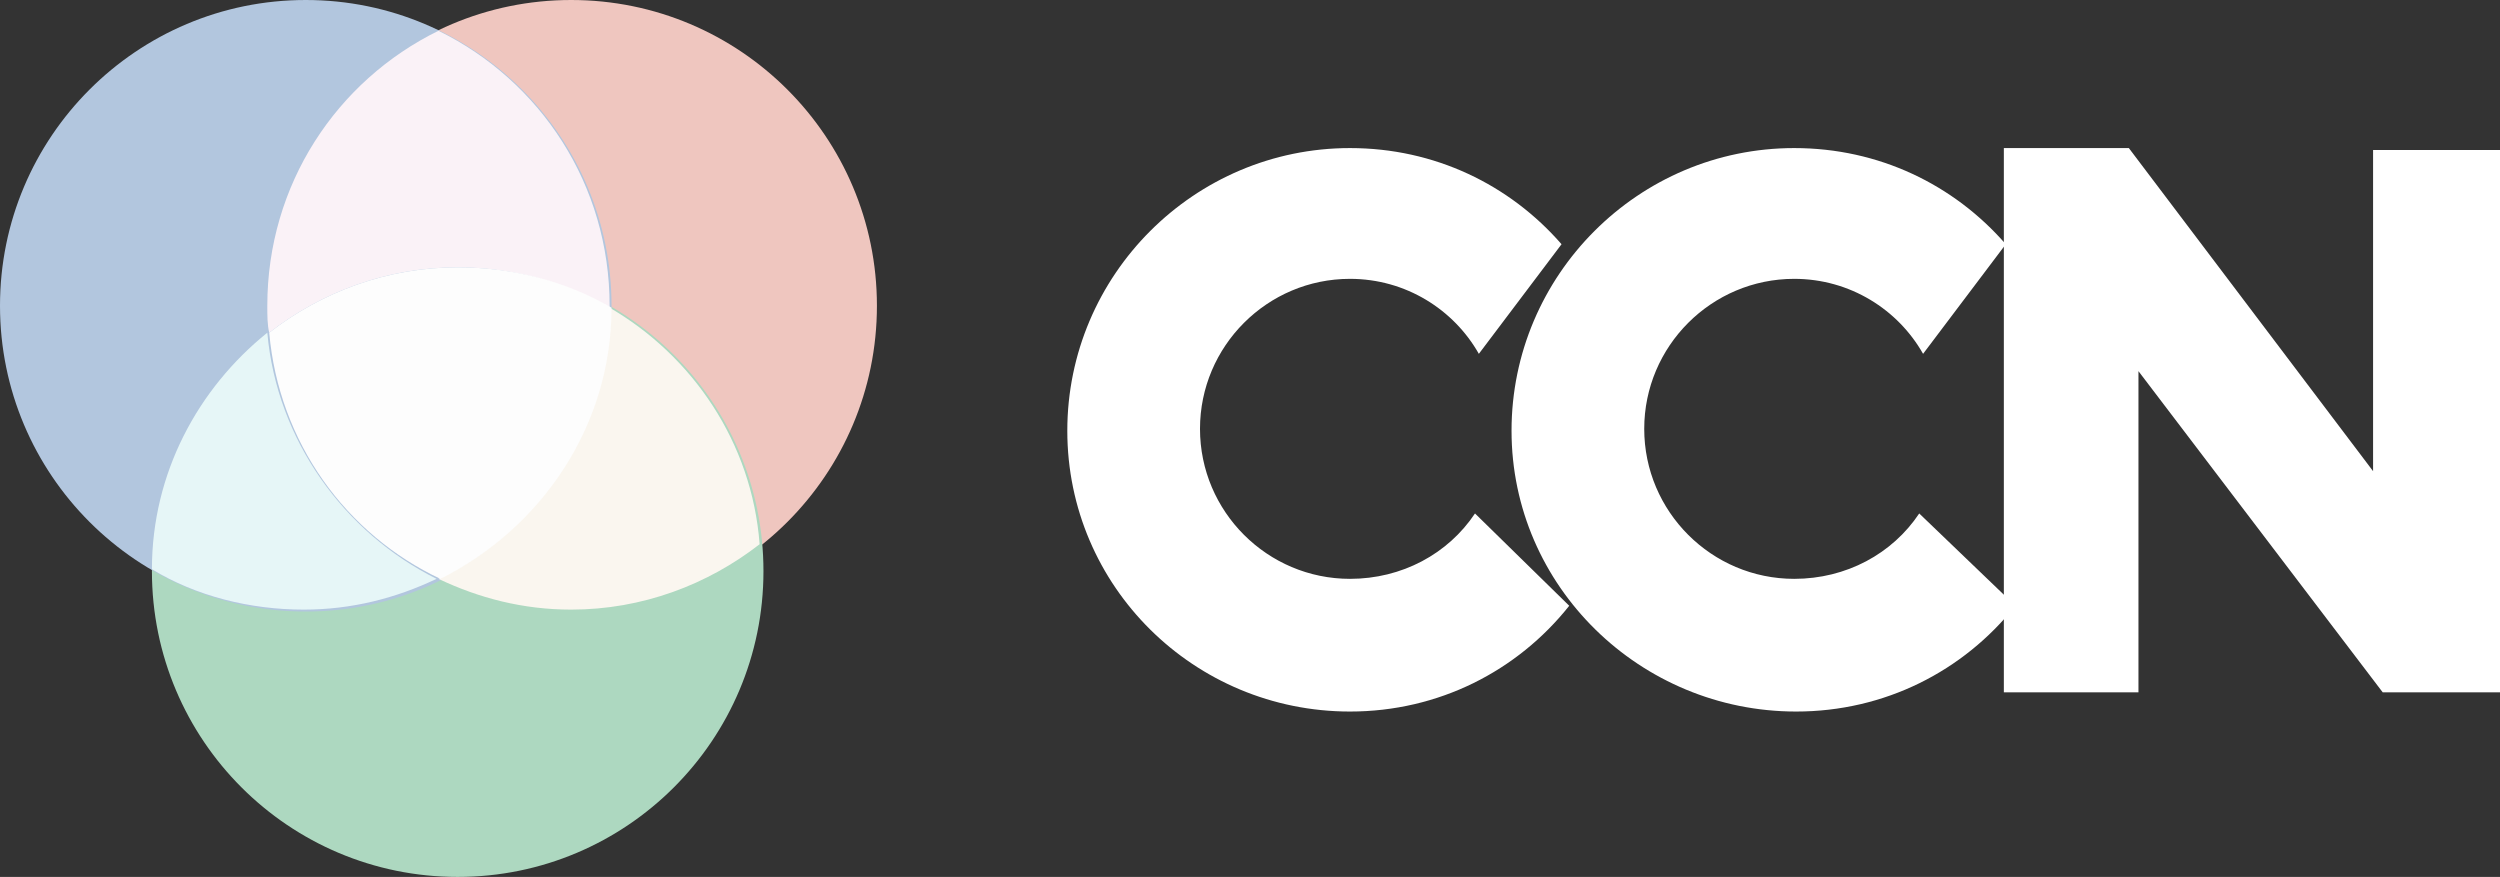
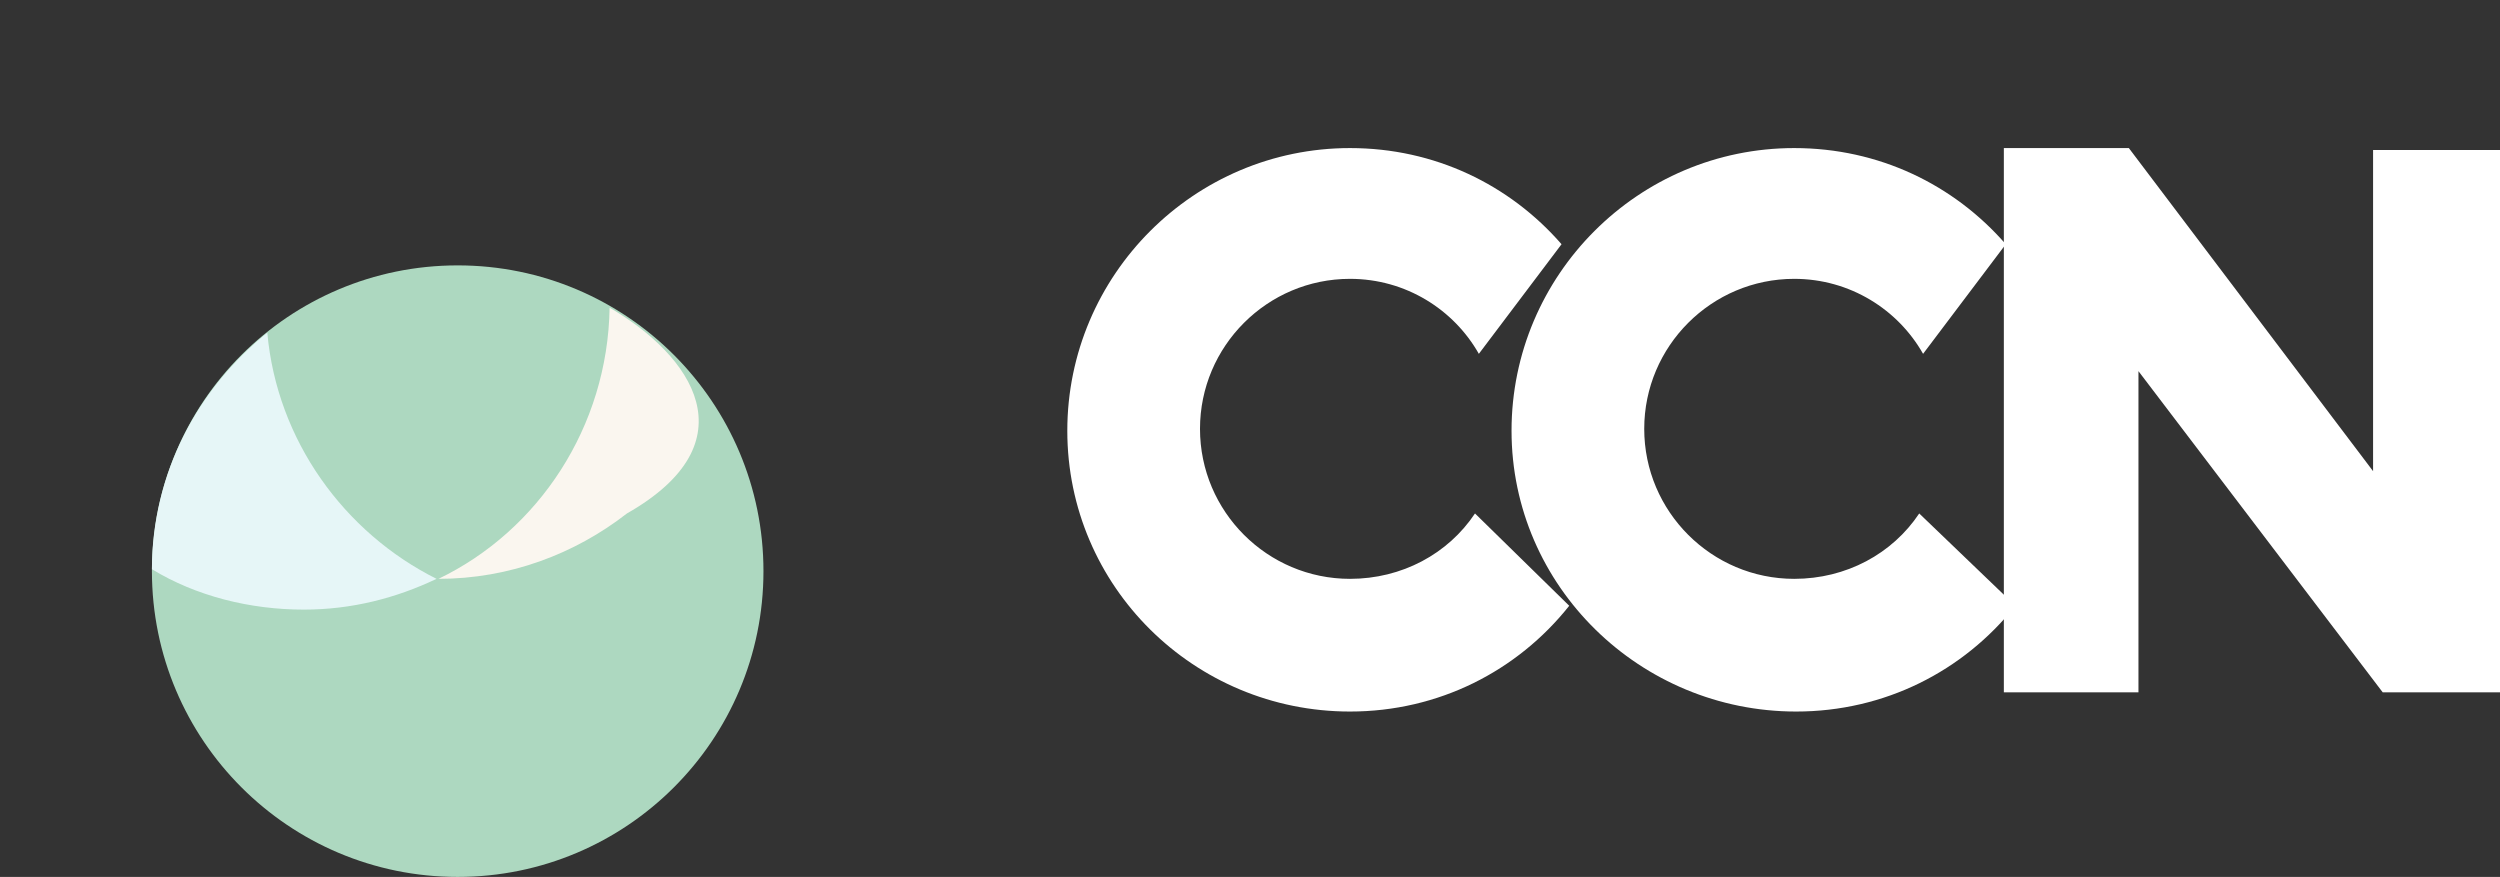
<svg xmlns="http://www.w3.org/2000/svg" version="1.1" id="Layer_1" x="0px" y="0px" viewBox="0 0 130 45.6" style="enable-background:new 0 0 130 45.6;" xml:space="preserve">
  <rect x="0" y="0" width="130" height="45.6" fill="#333333" stroke="none" />
  <style type="text/css">
	.st0{fill:#FFFFFF;}
	.st1{fill:#EFC6BF;}
	.st2{fill:#ADD8C0;}
	.st3{fill:#B2C6DE;}
	.st4{fill:#E6F6F7;}
	.st5{fill:#FAF2F7;}
	.st6{fill:#FAF6EF;}
	.st7{fill:#FDFDFD;}
</style>
  <path class="st0" d="M76.7,26.7c-1.4,2.1-3.8,3.4-6.5,3.4c-4.3,0-7.8-3.5-7.8-7.8c0-4.3,3.5-7.8,7.8-7.8c2.9,0,5.4,1.6,6.7,3.9  l4.3-5.7c-2.7-3.1-6.6-5-11-5c-8.1,0-14.7,6.6-14.7,14.7S62.1,37,70.2,37c4.6,0,8.7-2.1,11.4-5.5L76.7,26.7z" />
  <path class="st0" d="M99.8,26.7c-1.4,2.1-3.8,3.4-6.5,3.4c-4.3,0-7.8-3.5-7.8-7.8c0-4.3,3.5-7.8,7.8-7.8c2.9,0,5.4,1.6,6.7,3.9  l4.3-5.7c-2.7-3.1-6.6-5-11-5c-8.1,0-14.7,6.6-14.7,14.7S85.3,37,93.4,37c4.6,0,8.7-2.1,11.4-5.5L99.8,26.7z" />
  <polygon class="st0" points="130,7.8 130,36 123.9,36 111.2,19.3 111.2,36 104.2,36 104.2,7.7 110.7,7.7 123.4,24.5 123.4,7.8 " />
  <g>
-     <circle class="st1" cx="29.7" cy="15.9" r="15.9" />
    <circle class="st2" cx="23.8" cy="29.7" r="15.9" />
-     <circle class="st3" cx="15.9" cy="15.9" r="15.9" />
    <g>
      <path class="st4" d="M13.9,17.3c-3.6,2.9-6,7.3-6,12.3c2.3,1.4,5.1,2.1,7.9,2.1c2.5,0,4.8-0.6,6.9-1.6    C17.9,27.7,14.4,22.9,13.9,17.3" />
-       <path class="st5" d="M22.8,1.6c-5.3,2.6-8.9,8-8.9,14.3c0,0.5,0,1,0.1,1.4c2.7-2.1,6.1-3.4,9.8-3.4c2.9,0,5.6,0.8,7.9,2.1    c0,0,0-0.1,0-0.1C31.7,9.6,28.1,4.2,22.8,1.6" />
-       <path class="st6" d="M31.7,16c-0.1,6.2-3.7,11.6-8.9,14.1c2.1,1,4.4,1.6,6.9,1.6c3.7,0,7.1-1.3,9.8-3.4C39.1,23,36,18.5,31.7,16" />
-       <path class="st7" d="M23.8,13.9c-3.7,0-7.1,1.3-9.8,3.4c0.5,5.7,4,10.5,8.9,12.8c5.2-2.6,8.9-7.9,8.9-14.1    C29.4,14.6,26.6,13.9,23.8,13.9" />
+       <path class="st6" d="M31.7,16c-0.1,6.2-3.7,11.6-8.9,14.1c3.7,0,7.1-1.3,9.8-3.4C39.1,23,36,18.5,31.7,16" />
    </g>
  </g>
  <g>
</g>
  <g>
</g>
  <g>
</g>
  <g>
</g>
  <g>
</g>
  <g>
</g>
</svg>